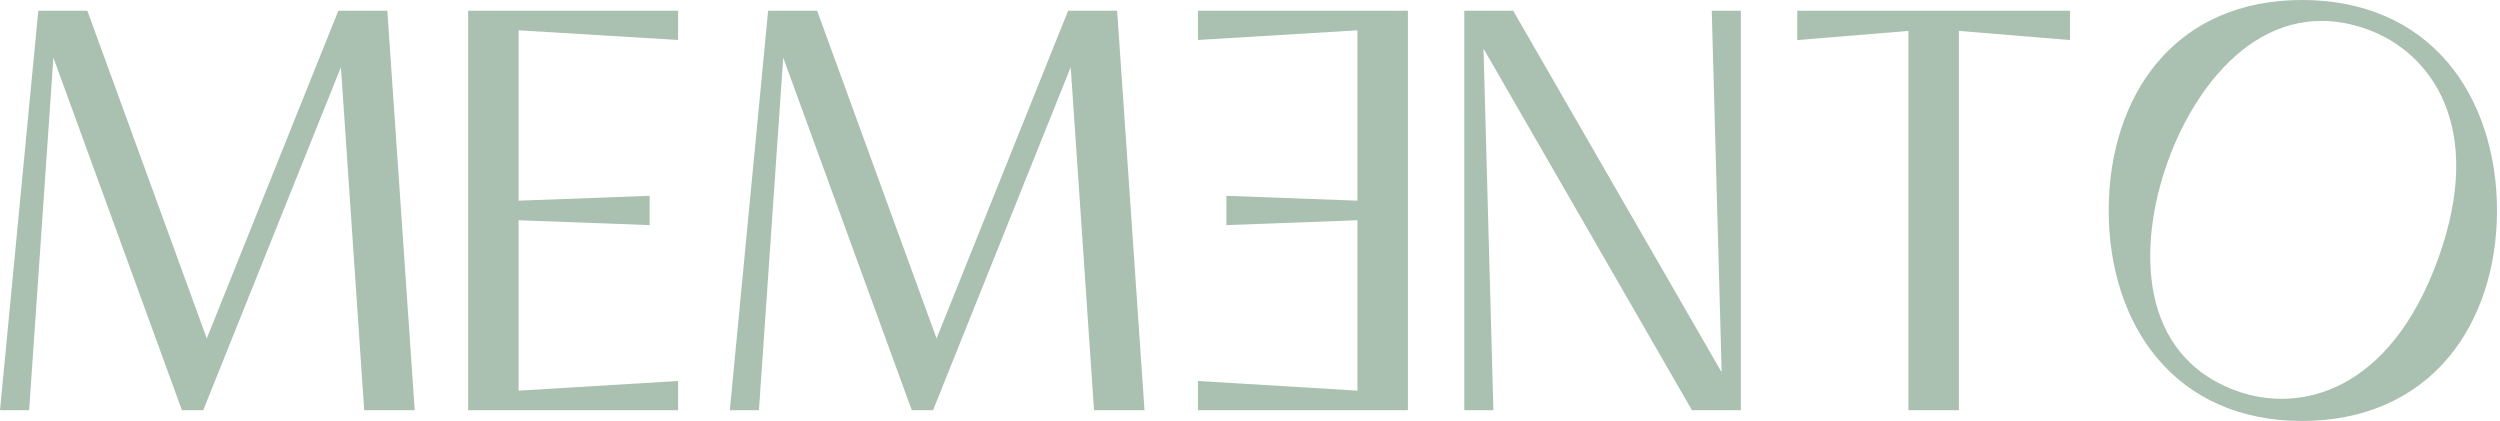
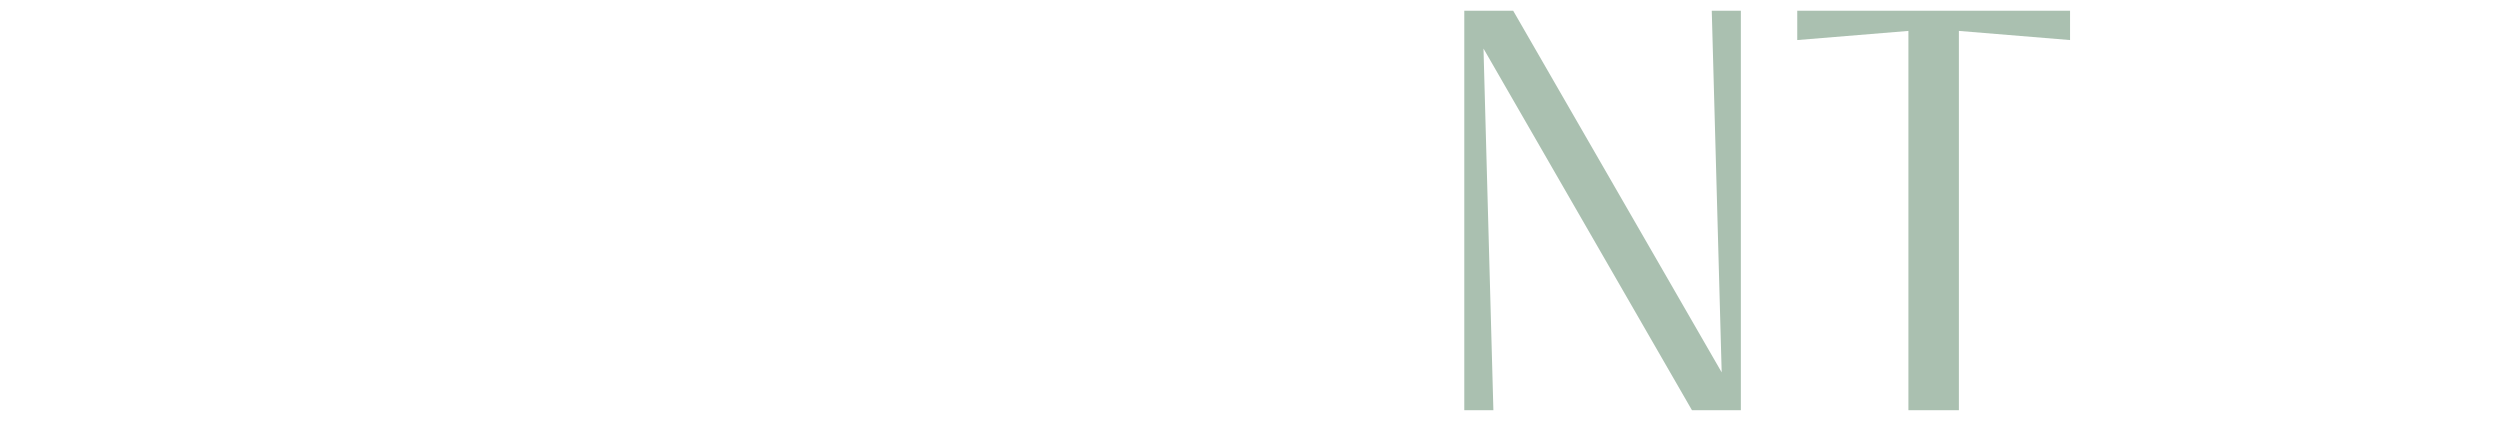
<svg xmlns="http://www.w3.org/2000/svg" width="789" height="133" viewBox="0 0 789 133" fill="none">
-   <path d="M122.243 3.385H106.777L65.259 106.825L27.564 3.385H12.089L0 129.459H9.194L16.849 18.192L57.421 129.459H64.139L107.596 21.177L114.943 129.459H130.882L122.316 4.496L122.243 3.385Z" fill="#AAC0B0" />
-   <path d="M147.741 129.459H214.01V120.24L163.671 123.289V69.512L205.025 71.041V61.803L163.671 63.332V9.565L214.01 12.614V3.385H147.741V129.459Z" fill="#AAC0B0" />
-   <path d="M352.565 3.385H337.1L295.581 106.825L257.886 3.385H242.42L230.331 129.459H239.516L247.181 18.192L287.753 129.459H294.471L337.919 21.177L345.274 129.459H361.204L352.647 4.496L352.565 3.385Z" fill="#AAC0B0" />
-   <path d="M378.071 12.614L428.411 9.565V63.332L387.047 61.803V71.041L428.411 69.512V123.289L378.071 120.24V129.459H444.332V3.385H378.071V12.614Z" fill="#AAC0B0" />
  <path d="M543.362 117.519L477.903 3.986L477.557 3.385H462.128V129.459H471.313L468.19 15.326L533.64 128.867L533.986 129.459H549.416V3.385H540.231L543.362 117.519Z" fill="#AAC0B0" />
  <path d="M567.212 12.641L602.294 9.756V129.459H618.224V9.756L653.307 12.641V3.385H567.212V12.641Z" fill="#AAC0B0" />
-   <path d="M772.664 19.885C761.686 6.871 745.729 0 726.522 0C707.315 0 691.567 6.88 680.698 19.894C670.903 31.625 665.505 48.152 665.505 66.427C665.505 84.701 670.903 101.146 680.698 112.896C691.576 125.955 707.424 132.854 726.522 132.854C745.62 132.854 761.668 125.955 772.664 112.905C782.587 101.128 788.048 84.619 788.048 66.436C788.048 48.252 782.587 31.653 772.664 19.904V19.885ZM769.478 81.662C754.222 123.889 725.702 130.533 705.922 123.389C674.626 112.086 674.653 77.257 684.193 50.855C693.678 24.609 715.853 -2.029 747.158 9.274C766.939 16.418 784.653 39.661 769.487 81.662H769.478Z" fill="#AAC0B0" />
</svg>